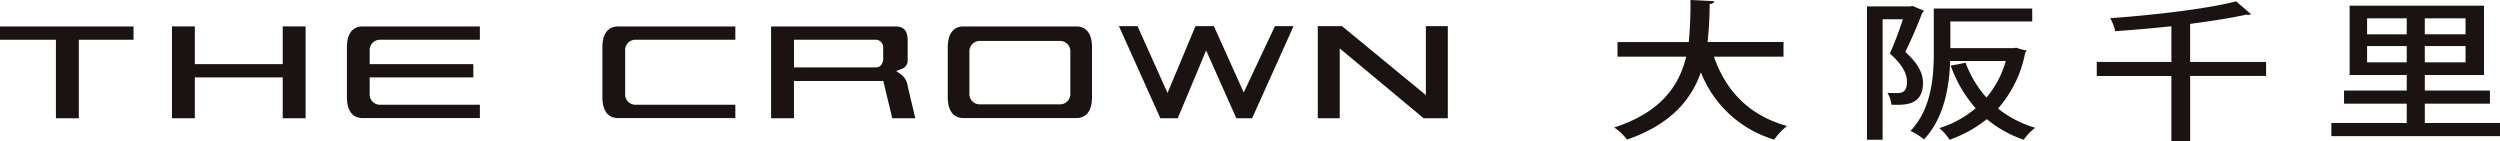
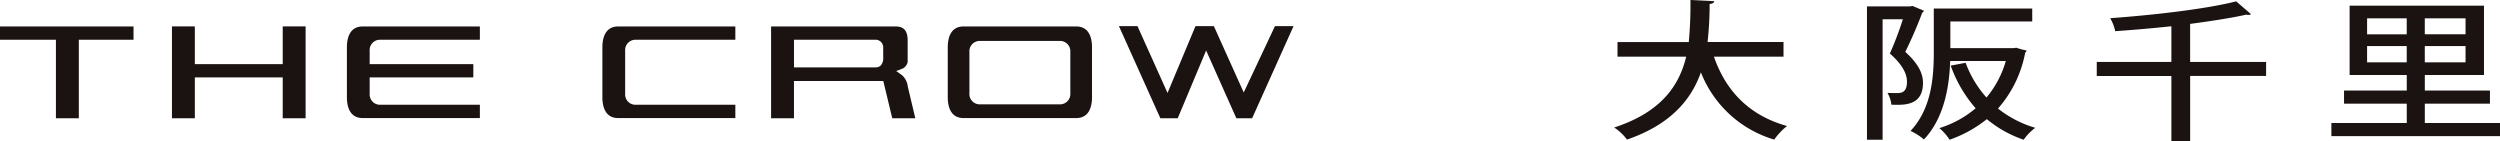
<svg xmlns="http://www.w3.org/2000/svg" width="532.697" height="30.103" viewBox="0 0 532.697 30.103">
  <defs>
    <clipPath id="clip-path">
      <rect id="長方形_38" data-name="長方形 38" width="532.697" height="30.103" transform="translate(0 0)" fill="none" />
    </clipPath>
  </defs>
  <g id="グループ_45" data-name="グループ 45" transform="translate(0 0)">
    <g id="グループ_44" data-name="グループ 44" clip-path="url(#clip-path)">
      <path id="パス_50" data-name="パス 50" d="M205.3,5.639c-2.916,0-3.352,2.763-3.352,4.41V20.744c0,1.647.436,4.411,3.352,4.411H229.33c2.918,0,3.353-2.764,3.353-4.411V10.049c0-1.647-.435-4.41-3.353-4.41Zm20.645,16.595H208.685a2.195,2.195,0,0,1-2.122-2.349V11.072a2.195,2.195,0,0,1,2.122-2.349h17.257a2.195,2.195,0,0,1,2.122,2.349v8.813a2.195,2.195,0,0,1-2.122,2.349" fill="#1a1311" />
      <path id="パス_51" data-name="パス 51" d="M131.71,5.639c-2.918,0-3.354,2.763-3.354,4.41V20.744c0,1.647.436,4.411,3.354,4.411h24.976V22.323H135.33a2.2,2.2,0,0,1-2.123-2.35V10.818a2.2,2.2,0,0,1,2.123-2.35h21.356V5.639Z" fill="#1a1311" />
      <path id="パス_52" data-name="パス 52" d="M77.273,5.639c-2.918,0-3.354,2.763-3.354,4.41V20.744c0,1.647.436,4.411,3.354,4.411h24.976V22.323H80.893a2.2,2.2,0,0,1-2.122-2.35V16.489h22.087v-2.83H78.771V10.818a2.195,2.195,0,0,1,2.122-2.35h21.356V5.639Z" fill="#1a1311" />
      <path id="パス_53" data-name="パス 53" d="M263.442,25.2H266.8l8.831-19.638h-3.962l-6.656,14.143L258.647,5.564h-3.911l-5.959,14.243L242.371,5.564h-3.952L247.25,25.2h3.7L257,10.757Z" fill="#1a1311" />
      <path id="パス_54" data-name="パス 54" d="M190.122,25.2h4.911c-.487-2.051-1.532-6.452-1.615-6.84a3.753,3.753,0,0,0-1.2-2.324l-1.257-.9,1.442-.559a2.051,2.051,0,0,0,1-1.356v-4.6c0-2.63-1.353-2.985-2.677-2.985H164.3V25.2h4.878V17.26h19.034Zm-3.475-10.844H169.183V8.46h17.408a1.642,1.642,0,0,1,1.6,1.791V12.2a2.379,2.379,0,0,1-.455,1.677,1.43,1.43,0,0,1-1.085.476" fill="#1a1311" />
      <path id="パス_55" data-name="パス 55" d="M11.916,25.2h4.878V8.468H28.453V5.639H0V8.468H11.916Z" fill="#1a1311" />
      <path id="パス_56" data-name="パス 56" d="M60.241,25.2h4.878V5.632H60.241v8.027H41.517V5.632H36.64V25.2h4.877V16.489H60.241Z" fill="#1a1311" />
-       <path id="パス_57" data-name="パス 57" d="M303.348,25.2H308.5V5.564h-4.676v14.7l-17.878-14.7h-5.155V25.2h4.677V10.317Z" fill="#1a1311" />
      <path id="パス_58" data-name="パス 58" d="M380.029,12.074H365.2c2.457,7.055,7.257,12.458,15.585,14.777a13.77,13.77,0,0,0-2.737,2.891,24.114,24.114,0,0,1-15.625-14.33c-2.022,5.75-6.345,11.088-15.744,14.33a10.7,10.7,0,0,0-2.736-2.574c10.074-3.273,13.881-8.993,15.347-15.094H344.654V8.961h15.189A87.09,87.09,0,0,0,360.2,0l5.077.255c-.04.317-.357.54-.992.6a72.569,72.569,0,0,1-.437,8.1h16.182Z" fill="#1a1311" />
      <path id="パス_59" data-name="パス 59" d="M407.527,1.271l2.42,1.017a.688.688,0,0,1-.358.414c-.911,2.477-2.34,5.782-3.609,8.355,2.777,2.511,3.768,4.609,3.768,6.578,0,4.9-3.927,4.767-6.741,4.672a5.956,5.956,0,0,0-.834-2.511c.795.032,1.587.032,2.142.032,1.149,0,2.022-.414,2.022-2.447,0-1.62-.952-3.622-3.649-5.973A71.066,71.066,0,0,0,405.464,4.1h-4.321V29.773h-3.332V1.366h9.161Zm8.05,8.992h13.406c.553-.063.593-.095.634-.095a18.121,18.121,0,0,0,2.219.6,1.275,1.275,0,0,1-.315.477,24.921,24.921,0,0,1-5.792,11.885,23.417,23.417,0,0,0,7.932,4.1,11.677,11.677,0,0,0-2.46,2.542,24.7,24.7,0,0,1-7.85-4.384,26.741,26.741,0,0,1-7.934,4.384,11.329,11.329,0,0,0-2.179-2.479,22,22,0,0,0,7.732-4.224,27.835,27.835,0,0,1-5.312-9.089l3.172-.6a23.239,23.239,0,0,0,4.442,7.4A21.043,21.043,0,0,0,427.394,13H415.538c-.16,5.275-1.23,12.139-5.591,16.714A12.166,12.166,0,0,0,407.09,27.9c4.562-4.829,4.958-11.724,4.958-16.777V1.811h20.978V4.576H415.577Z" fill="#1a1311" />
      <path id="パス_60" data-name="パス 60" d="M482.858,13.2v2.985H466.675V30.1h-4V16.189h-15.9V13.2h15.9V5.593c-4.164.445-7.886.765-11.971,1.051a8.927,8.927,0,0,0-1.07-2.765c9.557-.7,20.5-1.968,26.847-3.59l3.172,2.733a1.113,1.113,0,0,1-.6.16,2.585,2.585,0,0,1-.435-.063c-3.013.7-7.862,1.432-11.947,1.972V13.2Z" fill="#1a1311" />
      <path id="パス_61" data-name="パス 61" d="M516.677,26.214H532.7v2.8H496.768v-2.8h16.06v-4.13H499.464v-2.8h13.364V15.983H500.654V1.208h28.632V15.983H516.677v3.305h13.878v2.8H516.677Zm-12.3-18.905h8.446v-3.4h-8.446Zm0,5.973h8.446V9.82h-8.446Zm20.979-9.374h-8.684v3.4h8.684Zm0,5.912h-8.684v3.462h8.684Z" fill="#1a1311" />
    </g>
  </g>
</svg>